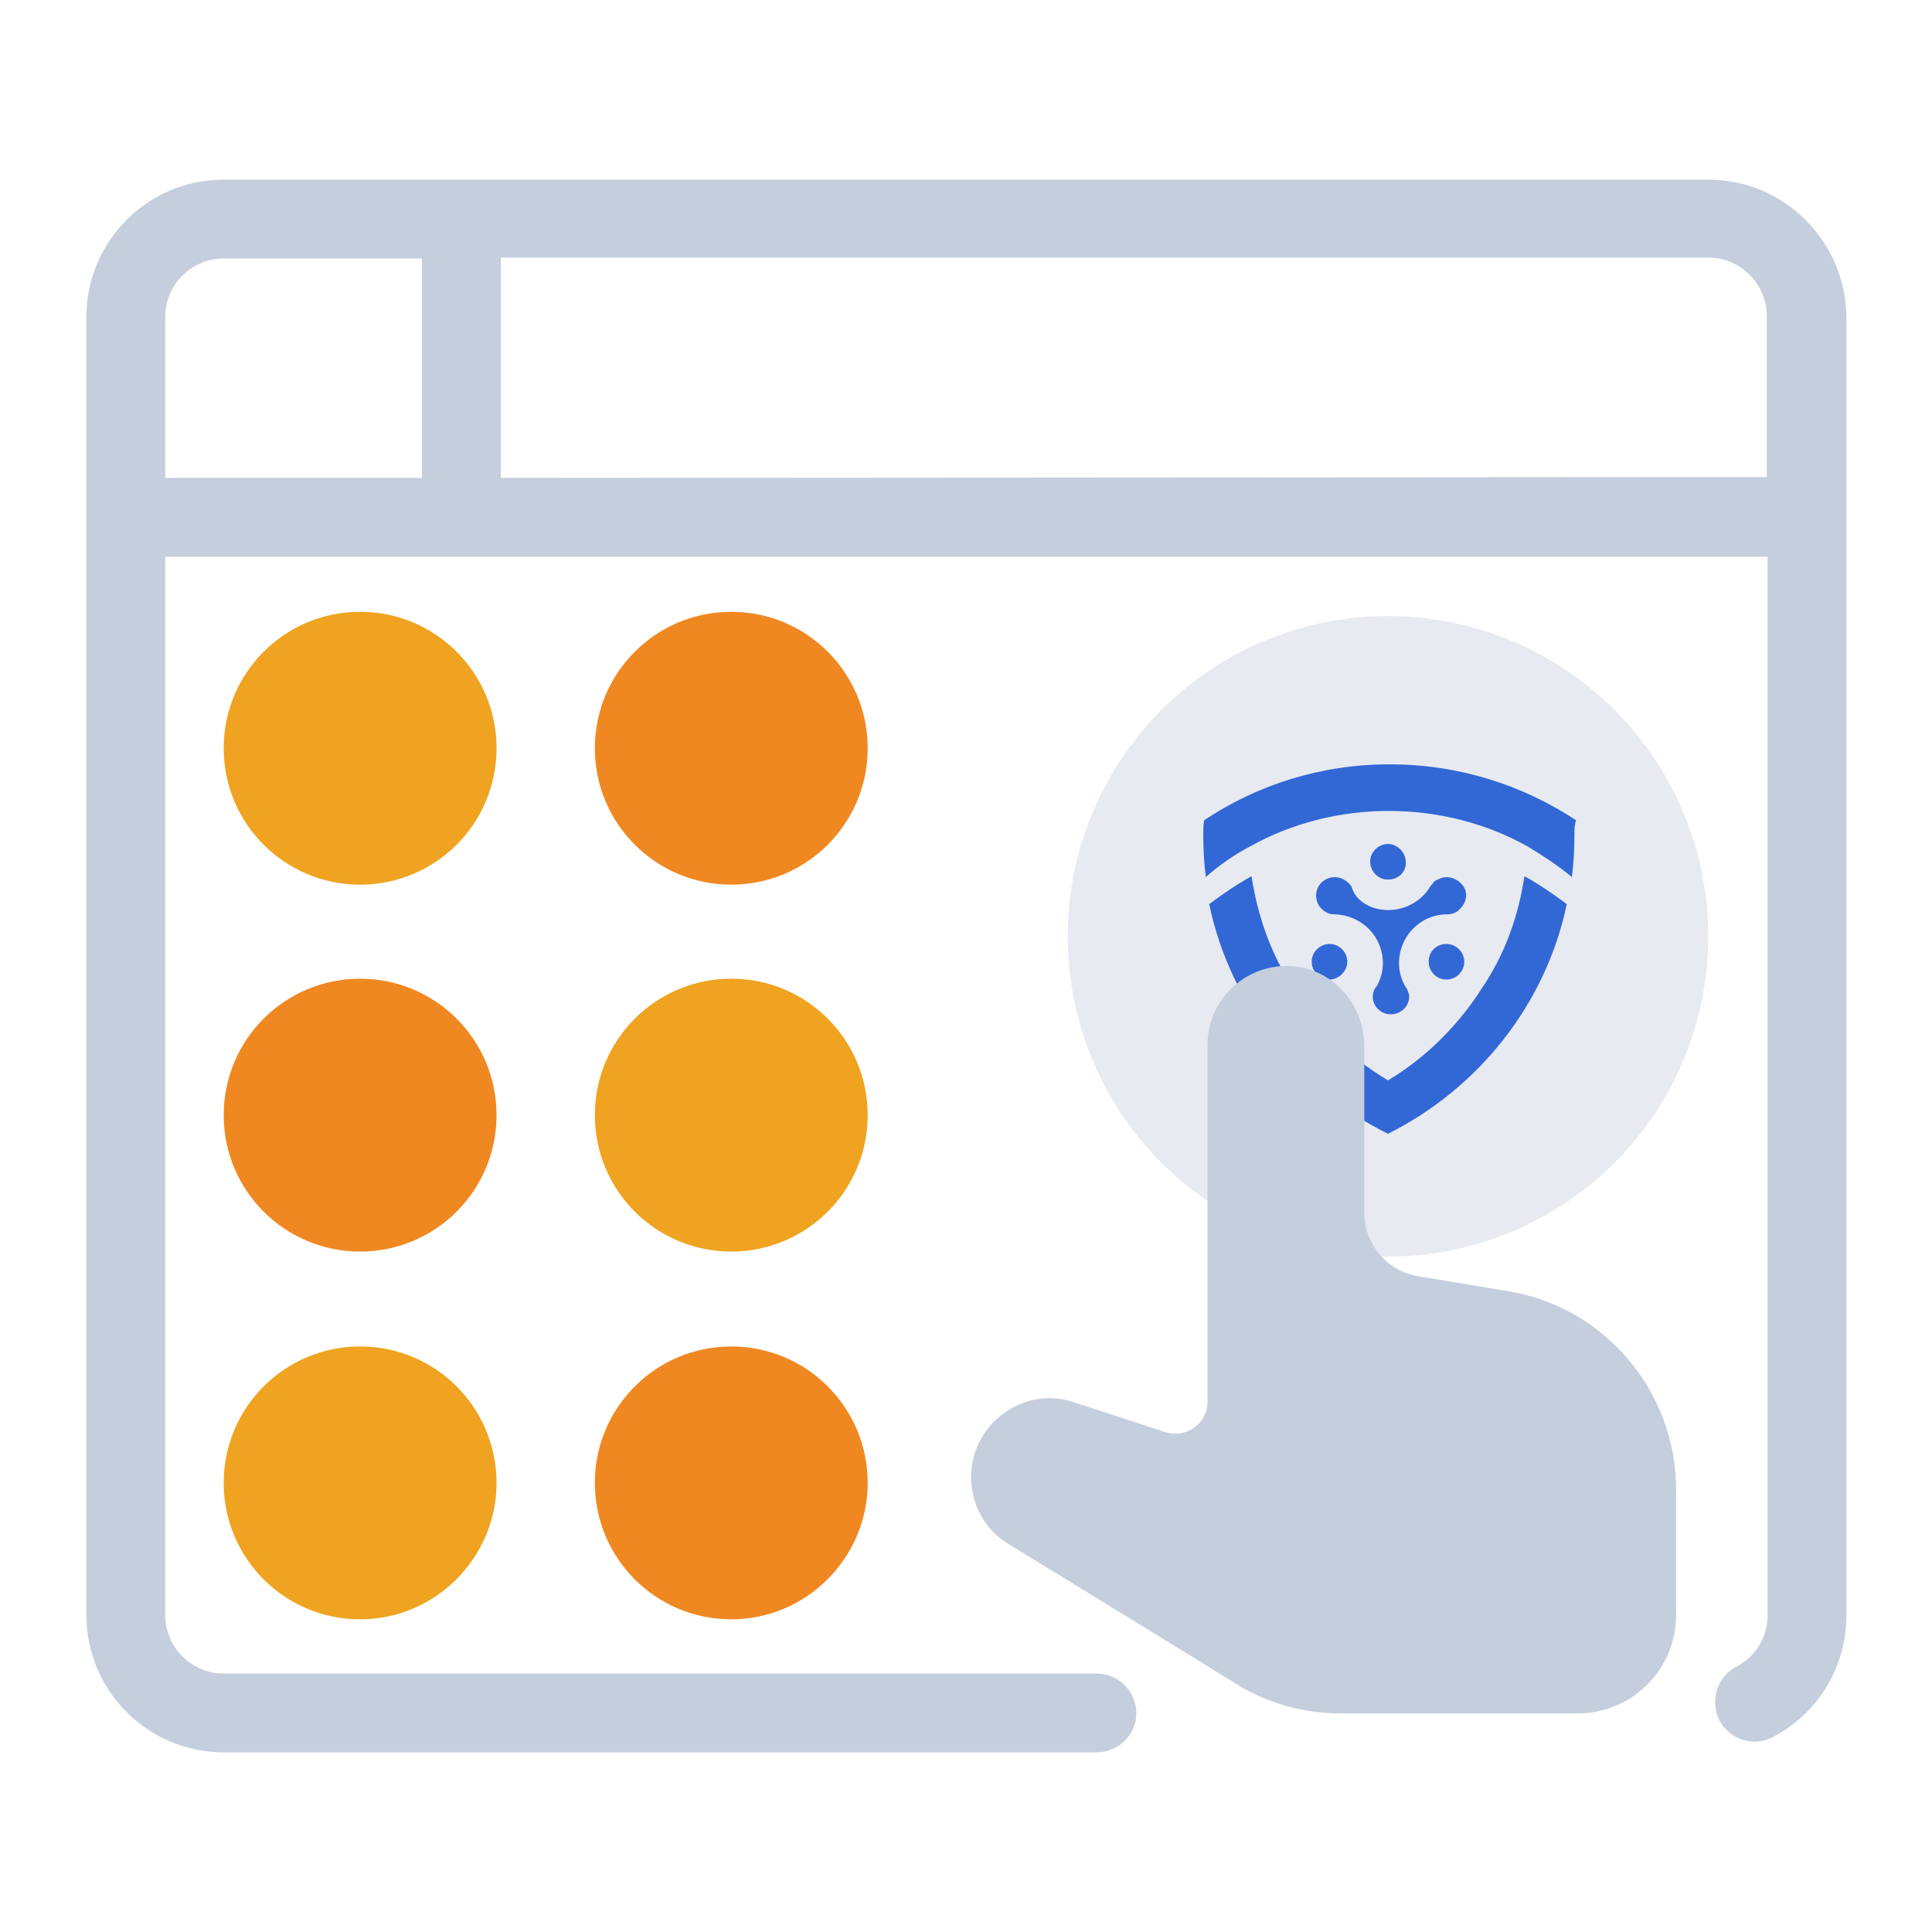
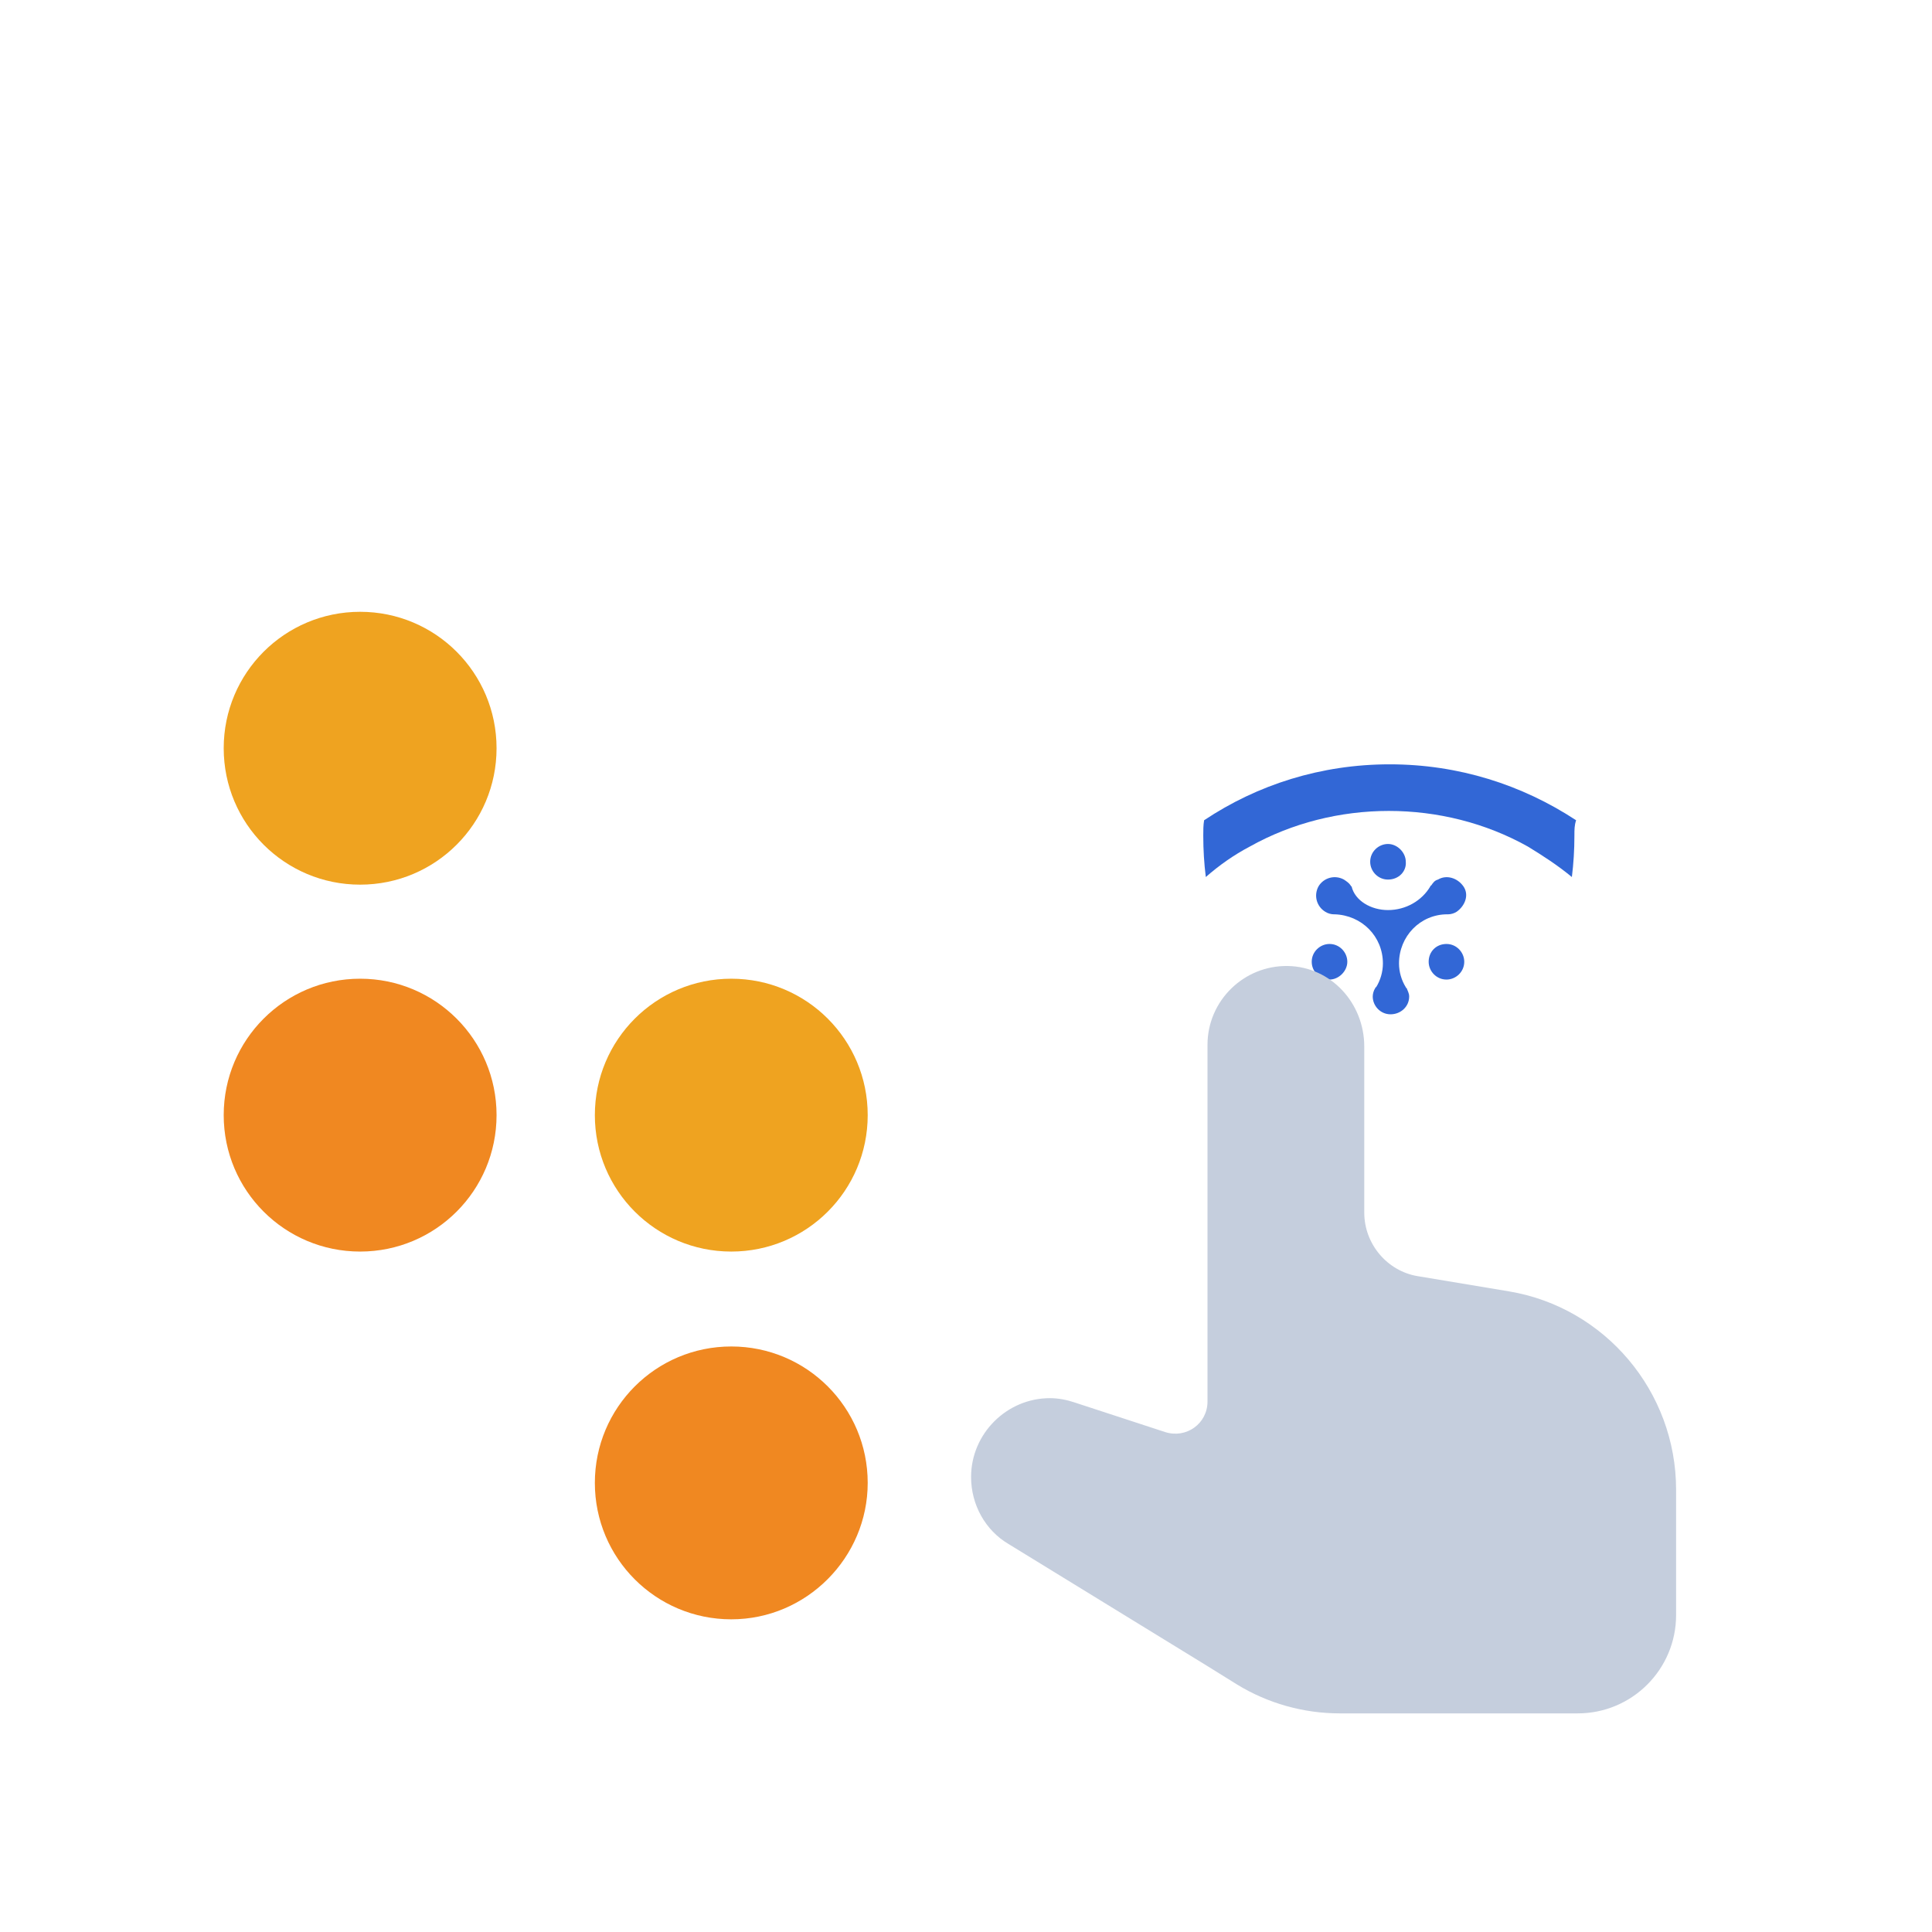
<svg xmlns="http://www.w3.org/2000/svg" version="1.1" id="Layer_1" x="0px" y="0px" viewBox="0 0 228 228" style="enable-background:new 0 0 228 228;" xml:space="preserve">
  <style type="text/css">
	.st0{fill:#C5CEDD;}
	.st1{fill:#EFA320;}
	.st2{fill:#F08821;}
	.st3{fill:#E7EAF0;}
	.st4{fill:#3267D6;}
</style>
  <g>
-     <path class="st0" d="M201.6,21.2H26.4c-9,0-16.2,7.3-16.2,16.2v153.2c0,9,7.3,16.2,16.2,16.2h103c2.6,0,4.7-2.1,4.7-4.6   c0-2.6-2.1-4.7-4.7-4.7h-103c-3.8,0-6.9-3.1-6.9-6.9V65.7h189.1v124.9c0,2.6-1.4,4.9-3.7,6.1c-2.3,1.2-3.1,4-2,6.3   c1.2,2.3,4,3.2,6.3,2c5.4-2.8,8.7-8.3,8.7-14.4V37.4C217.8,28.5,210.6,21.2,201.6,21.2z M49.8,56.4H19.5v-19c0-3.8,3.1-6.9,6.9-6.9   h23.4V56.4z M59.1,56.4v-26h142.5c3.8,0,6.9,3.1,6.9,6.9v19L59.1,56.4L59.1,56.4z" />
    <path class="st1" d="M42.5,104.4c-8.9,0-16.1-7.2-16.1-16.1s7.2-16.1,16.1-16.1s16.1,7.2,16.1,16.1S51.4,104.4,42.5,104.4z" />
-     <path class="st2" d="M86.3,104.4c-8.9,0-16.1-7.2-16.1-16.1s7.2-16.1,16.1-16.1s16.1,7.2,16.1,16.1S95.2,104.4,86.3,104.4z" />
    <path class="st2" d="M42.5,147.7c-8.9,0-16.1-7.2-16.1-16.1s7.2-16.1,16.1-16.1s16.1,7.2,16.1,16.1S51.4,147.7,42.5,147.7z" />
    <path class="st1" d="M86.3,147.7c-8.9,0-16.1-7.2-16.1-16.1s7.2-16.1,16.1-16.1s16.1,7.2,16.1,16.1S95.2,147.7,86.3,147.7z" />
-     <path class="st1" d="M42.5,191.1c-8.9,0-16.1-7.2-16.1-16.1c0-8.9,7.2-16.1,16.1-16.1s16.1,7.2,16.1,16.1   C58.6,183.8,51.4,191.1,42.5,191.1z" />
    <path class="st2" d="M86.3,191.1c-8.9,0-16.1-7.2-16.1-16.1c0-8.9,7.2-16.1,16.1-16.1s16.1,7.2,16.1,16.1   C102.4,183.8,95.2,191.1,86.3,191.1z" />
-     <circle class="st3" cx="163.8" cy="110.5" r="37.8" />
    <g>
      <path class="st4" d="M165.8,116.5c0-0.1-0.1-0.1-0.1-0.1S165.8,116.4,165.8,116.5z" />
      <path class="st4" d="M185.8,98.6c0,1.7-0.1,3.3-0.3,4.9c-1.7-1.4-3.4-2.5-5.2-3.6c-10-5.6-22.8-5.6-32.8,0l0,0    c-1.9,1-3.6,2.2-5.2,3.6c-0.2-1.6-0.3-3.2-0.3-4.9c0-0.6,0-1.2,0.1-1.8c6.3-4.2,13.8-6.6,21.9-6.6c8.1,0,15.6,2.4,22,6.6l0,0    C185.8,97.4,185.8,97.9,185.8,98.6z" />
-       <path class="st4" d="M179.9,103.4c1.8,1,3.4,2.1,5,3.3c-2.5,11.9-10.5,21.8-21.1,27.1c-10.7-5.3-18.6-15.2-21.1-27.1    c1.6-1.2,3.2-2.3,5-3.3c0.7,4.7,2.3,9.2,4.9,13.2c2.8,4.5,6.7,8.2,11.2,10.9c4.5-2.7,8.3-6.5,11.1-10.9    C177.6,112.6,179.2,108.1,179.9,103.4z" />
      <path class="st4" d="M170.7,111.4c1.2,0,2.1,1,2.1,2.1c0,1.2-1,2.1-2.1,2.1c-1.2,0-2.1-1-2.1-2.1    C168.6,112.3,169.5,111.4,170.7,111.4z" />
      <path class="st4" d="M163.8,107.4c2.1,0,4-1.1,5-2.8c0-0.1,0.1-0.1,0.1-0.1c0.2-0.3,0.4-0.6,0.8-0.7c1-0.6,2.3-0.2,3,0.8    s0.2,2.3-0.8,3l0,0c-0.3,0.2-0.7,0.3-1,0.3h-0.1c-3.2,0-5.7,2.6-5.7,5.8c0,1,0.3,2,0.8,2.8c0,0.1,0.1,0.1,0.1,0.1    c0.1,0.3,0.3,0.6,0.3,1c0,1.2-1,2.1-2.2,2.1s-2.1-1-2.1-2.1c0-0.3,0.1-0.7,0.3-1c0-0.1,0.1-0.1,0.1-0.1c0.5-0.8,0.8-1.8,0.8-2.8    c0-3.2-2.5-5.7-5.7-5.8l0,0h-0.1c-0.3,0-0.7-0.1-1-0.3c-1-0.6-1.4-1.9-0.8-3c0.6-1,1.9-1.4,3-0.8c0.3,0.2,0.6,0.4,0.8,0.7    c0,0.1,0.1,0.1,0.1,0.1C159.9,106.3,161.8,107.4,163.8,107.4z" />
      <path class="st4" d="M154.8,113.5c0-1.2,1-2.1,2.1-2.1c1.2,0,2.1,1,2.1,2.1s-1,2.1-2.1,2.1S154.8,114.7,154.8,113.5z" />
      <path class="st4" d="M163.8,103.8c-1.2,0-2.1-1-2.1-2.1c0-1.2,1-2.1,2.1-2.1s2.1,1,2.1,2.1C166,102.8,165.1,103.8,163.8,103.8z" />
    </g>
    <path class="st0" d="M197.8,175.8v14.8c0,6.4-5.2,11.6-11.6,11.6h-28.1c-4.3,0-8.5-1.2-12.1-3.4l-3.7-2.3L119,182.2l0,0   c-2.7-1.6-4.4-4.6-4.4-7.9c0-5.1,4.2-9.3,9.3-9.3c1,0,2,0.2,2.9,0.5l0.3,0.1l10.4,3.4c2.5,0.8,5-1,5-3.6v-42.1   c0-5.2,4.3-9.4,9.5-9.3c5.1,0.1,9,4.4,9,9.5v19.6c0,3.7,2.7,6.9,6.3,7.5l10.8,1.8C189.4,154.3,197.8,164.2,197.8,175.8z" />
  </g>
</svg>